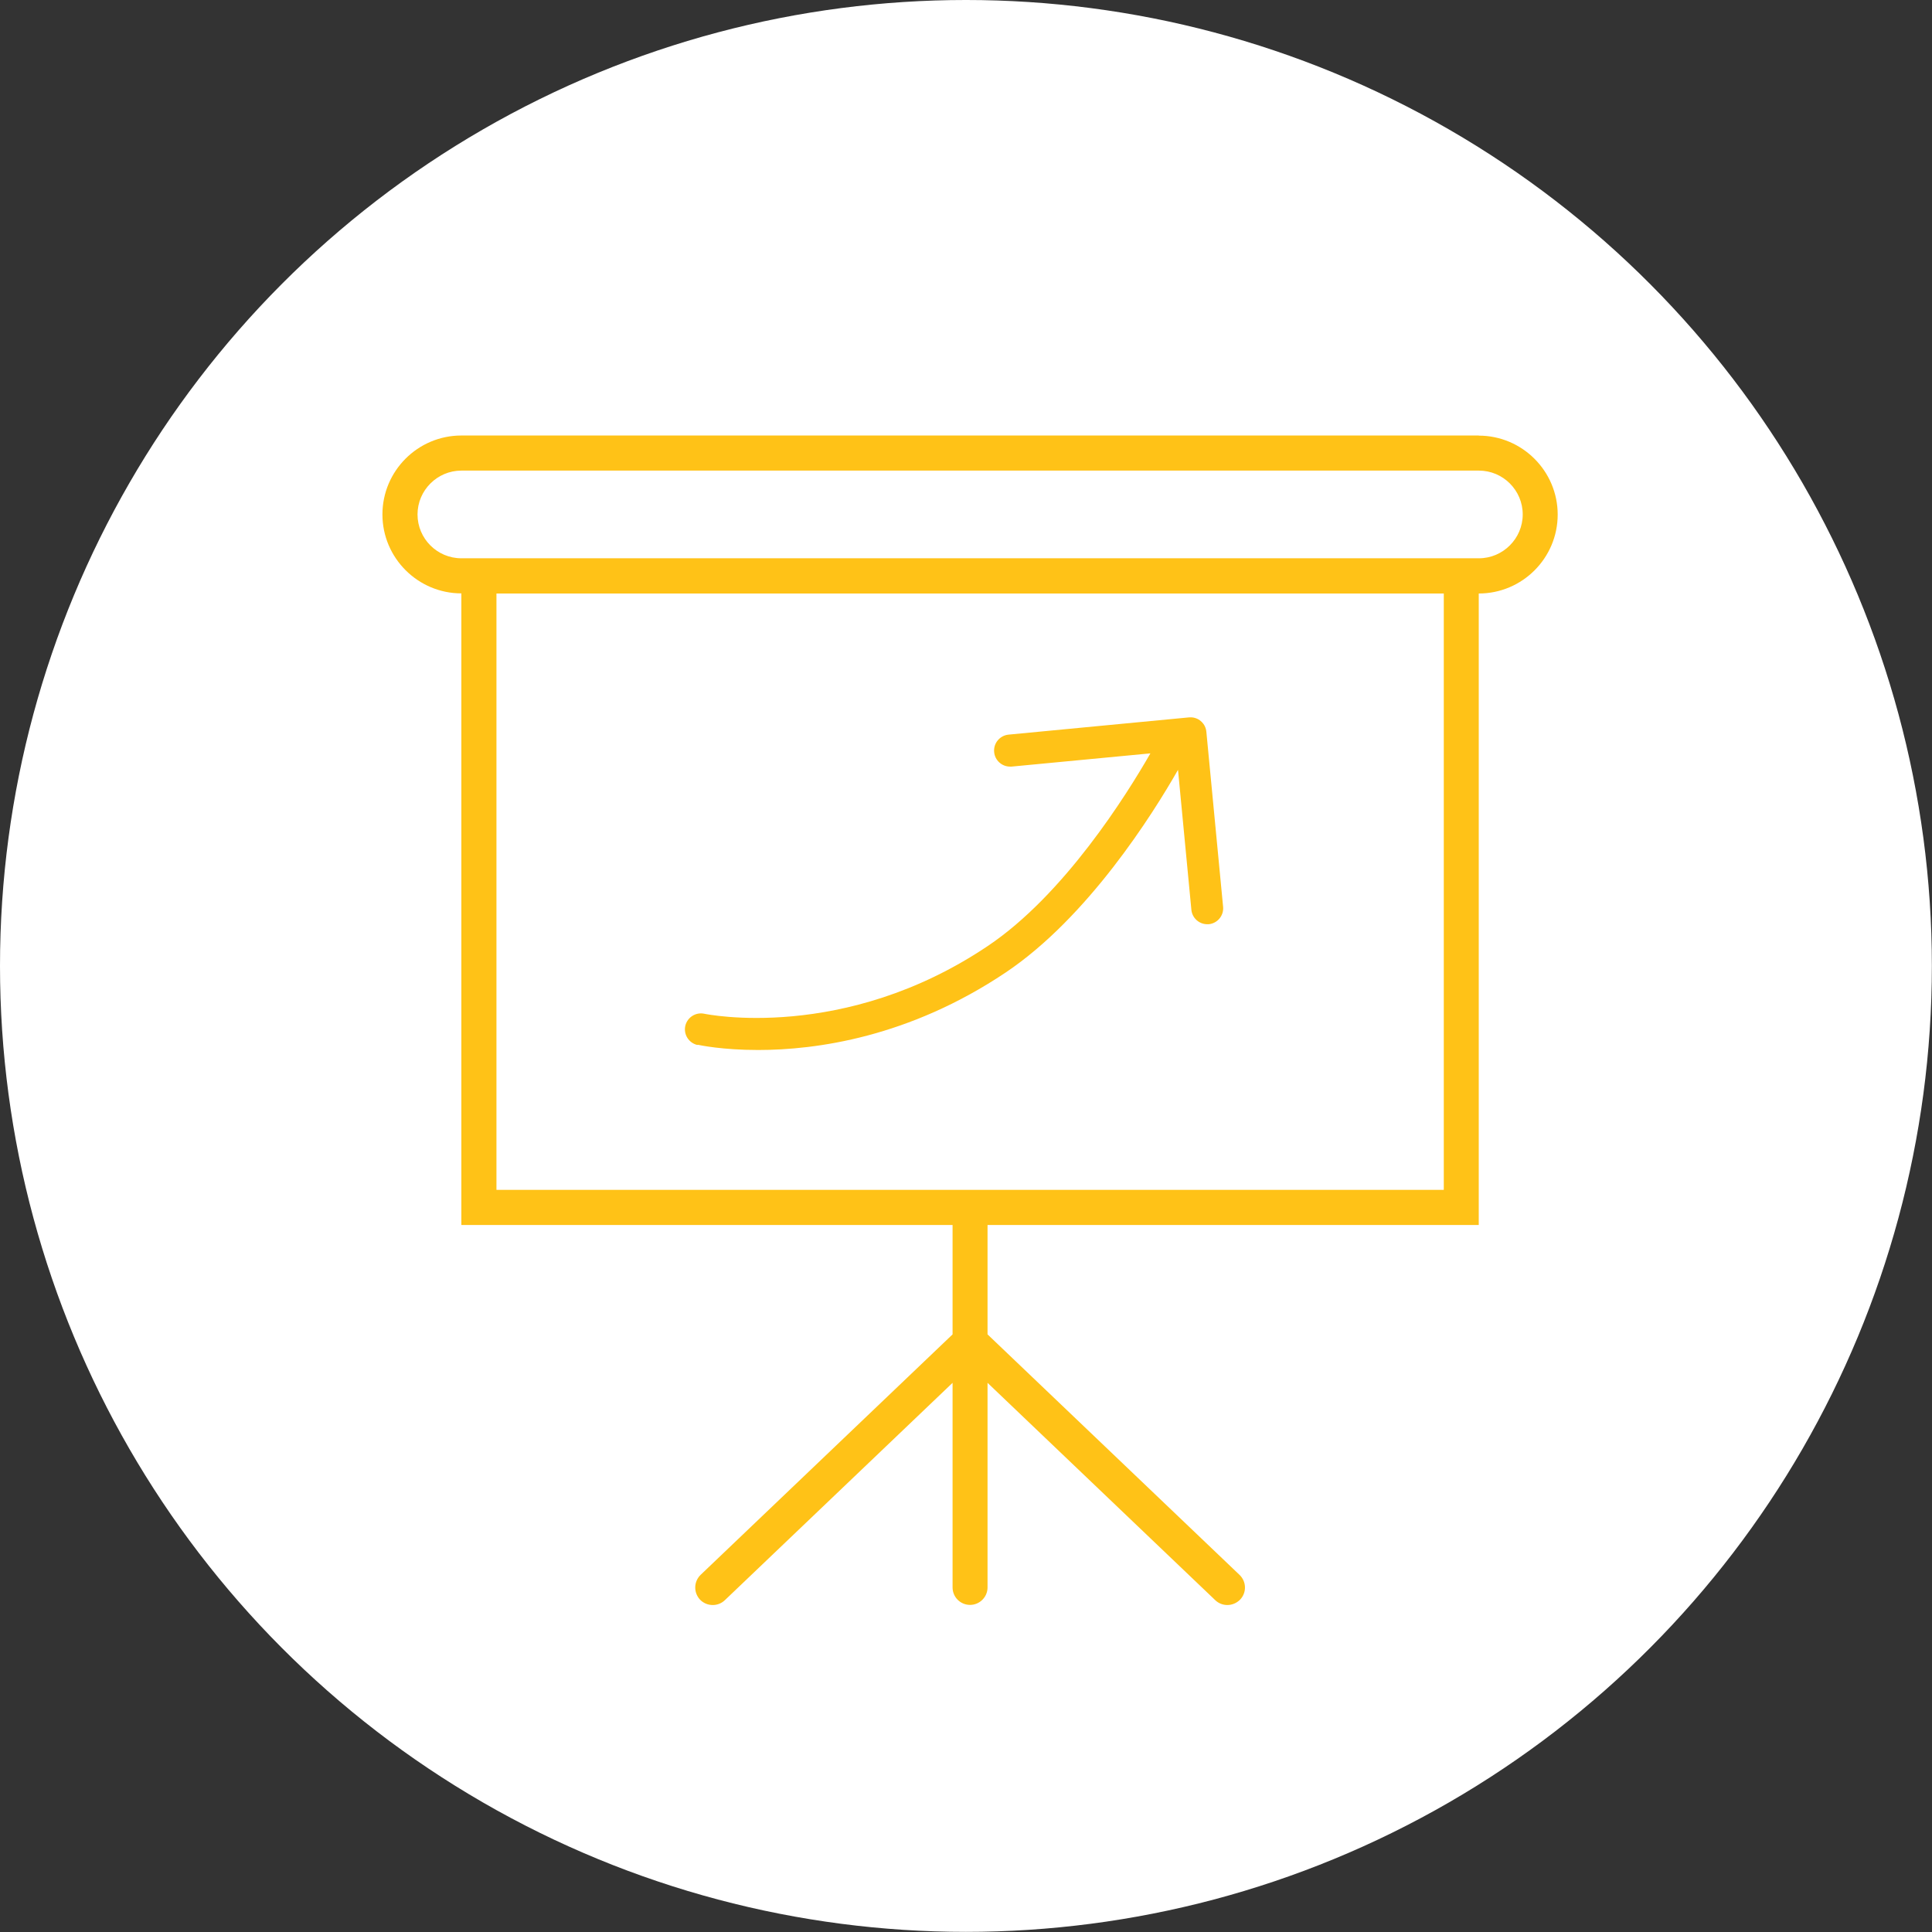
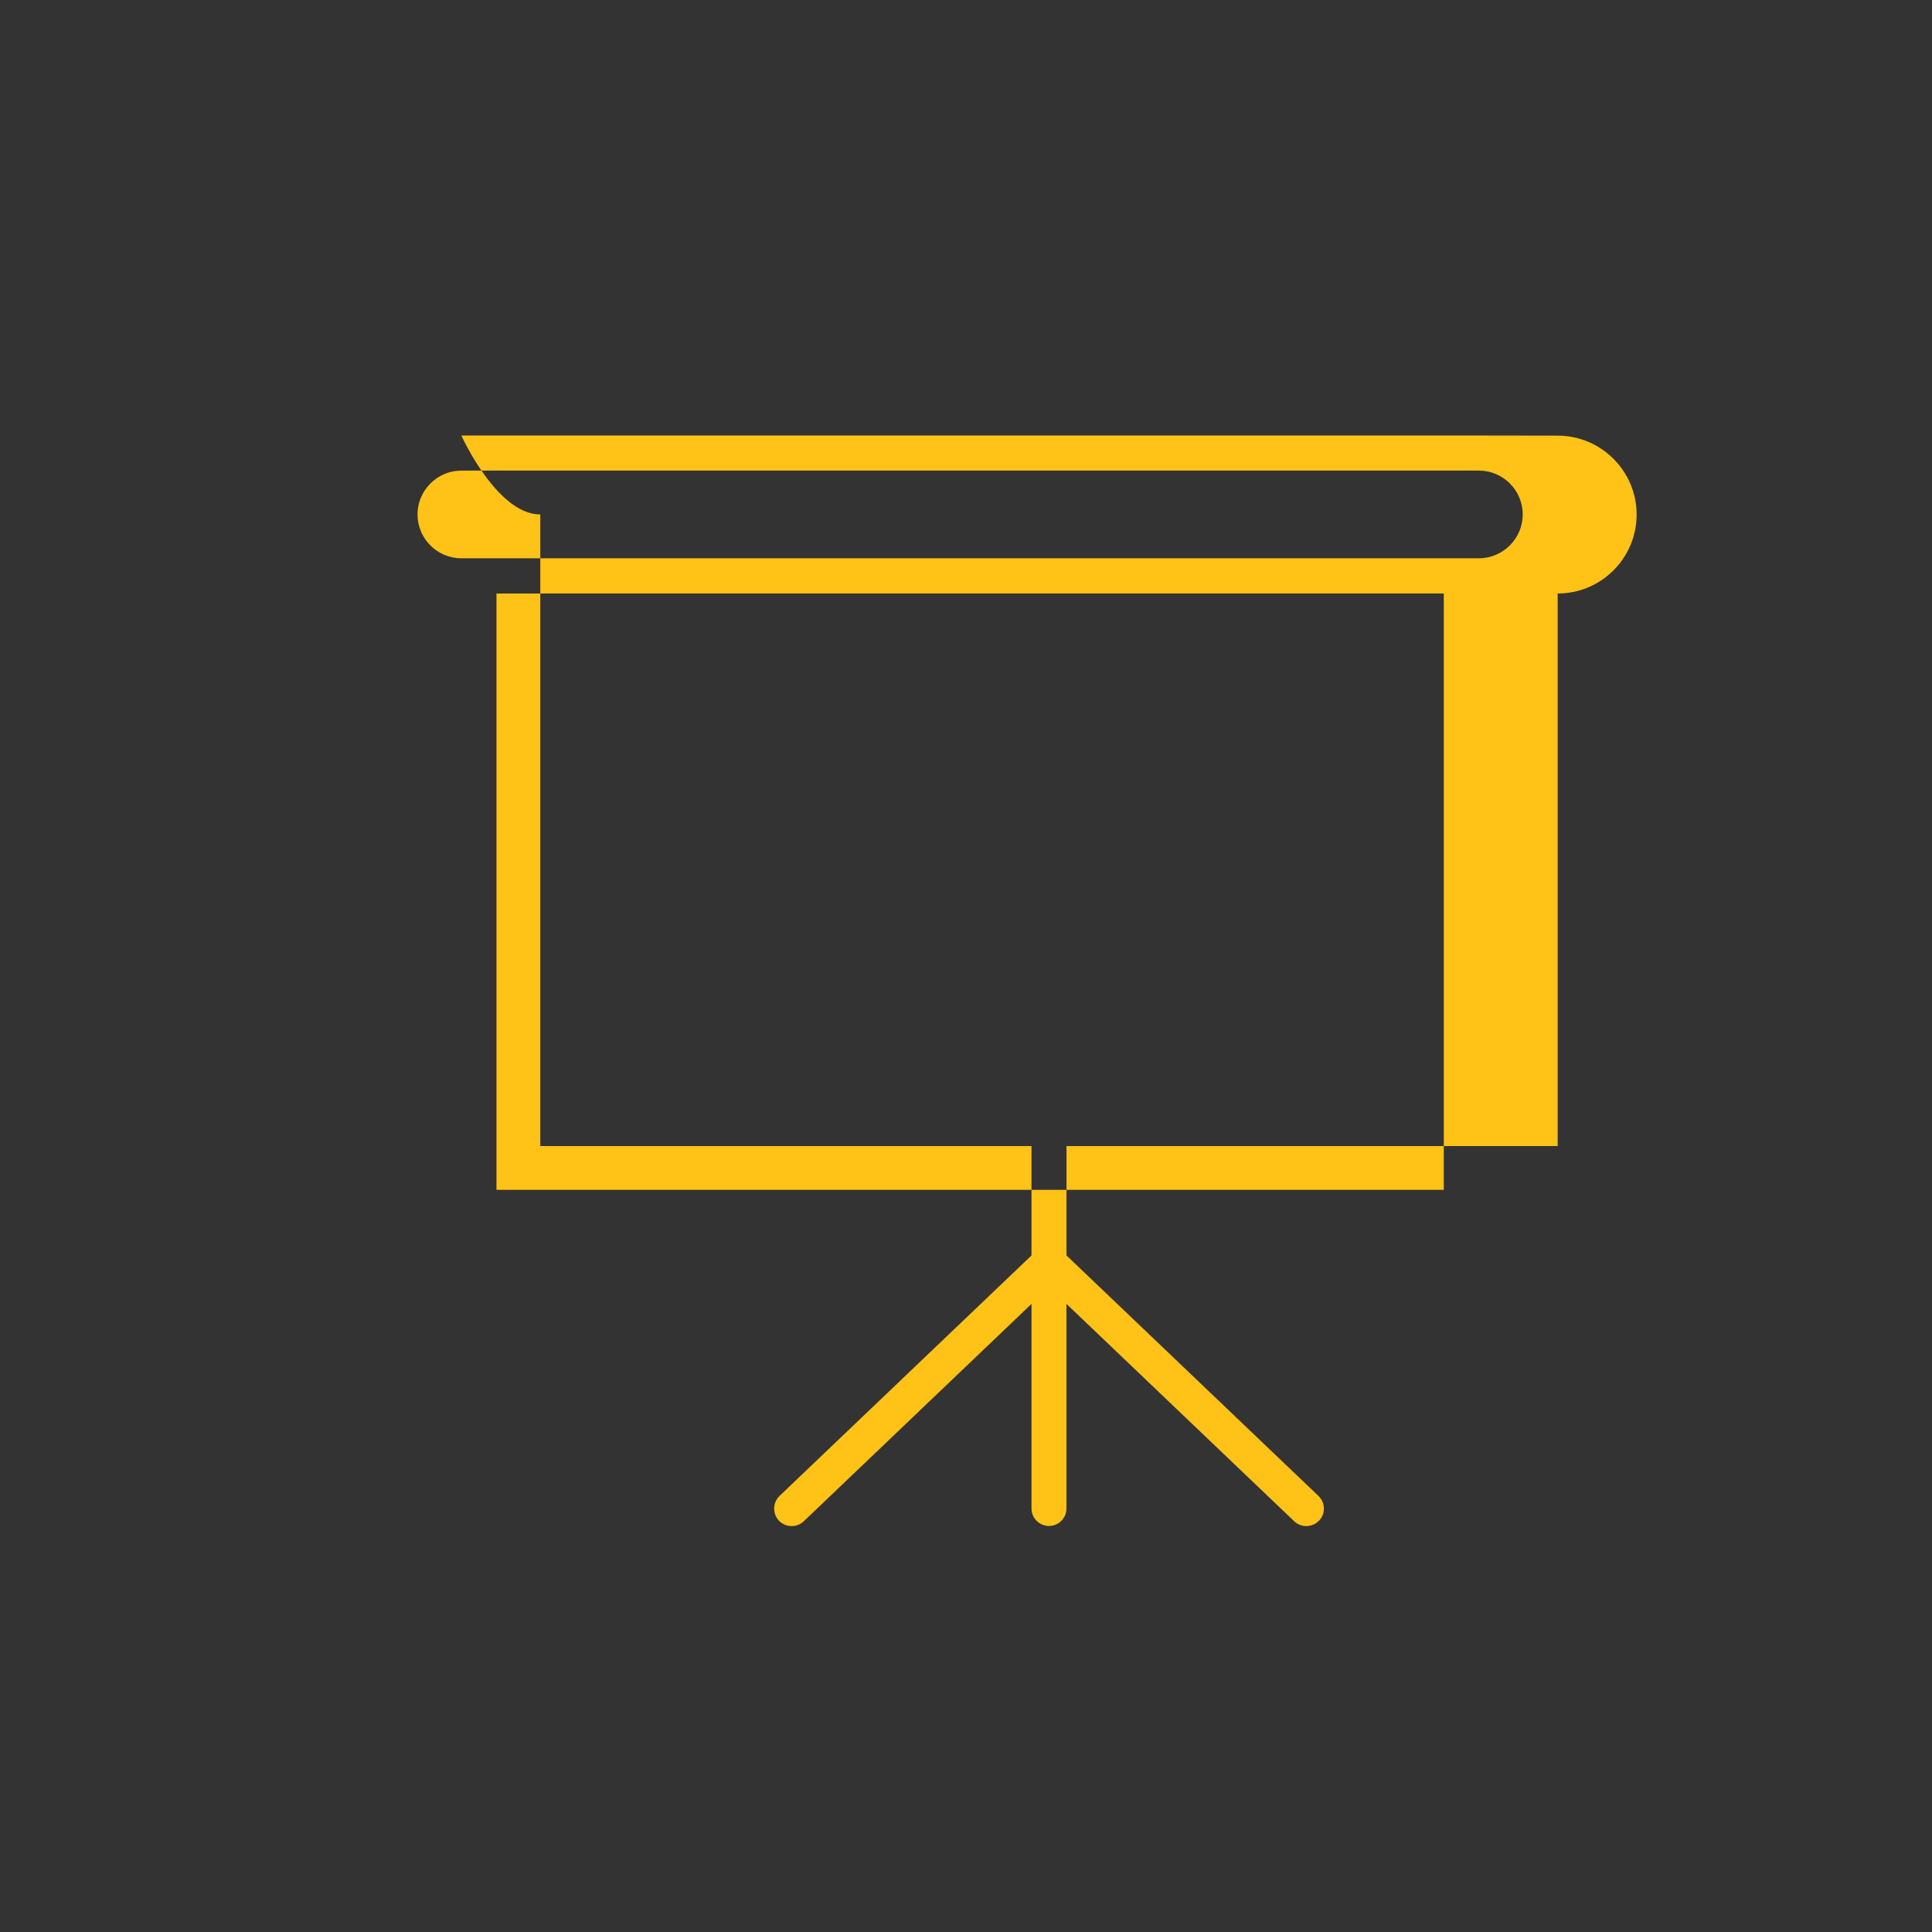
<svg xmlns="http://www.w3.org/2000/svg" id="Livello_2" viewBox="0 0 154.69 154.69">
  <rect x="0" y="0" width="154.69" height="154.69" fill="#333333" stroke="none" />
  <defs>
    <style>.cls-1{fill:#fff;}.cls-2{fill:#ffc217;}</style>
  </defs>
  <g id="Layer_7">
-     <circle class="cls-1" cx="77.34" cy="77.34" r="77.34" />
-     <path class="cls-2" d="M118.41,34.87H36.94c-3.49,0-6.32,2.84-6.32,6.32s2.84,6.32,6.32,6.32v50.57h39.33v8.76l-20.17,19.25c-.56,.54-.58,1.42-.05,1.99,.28,.29,.65,.43,1.02,.43,.35,0,.7-.13,.97-.39l18.23-17.4v16.38c0,.78,.63,1.4,1.4,1.4s1.4-.63,1.4-1.4v-16.38l18.23,17.4c.27,.26,.62,.39,.97,.39,.37,0,.74-.15,1.02-.43,.54-.56,.52-1.45-.05-1.99l-20.17-19.25v-8.76h39.33V47.52c3.49,0,6.32-2.84,6.32-6.32s-2.84-6.32-6.32-6.32Zm-2.81,60.4H39.75V47.52H115.6v47.76Zm2.81-50.57H36.94c-1.94,0-3.51-1.58-3.51-3.51s1.58-3.51,3.51-3.51H118.41c1.94,0,3.51,1.58,3.51,3.51s-1.58,3.51-3.51,3.51Z" />
-     <path class="cls-2" d="M55.86,83.65c.19,.04,1.99,.42,4.84,.42,4.65,0,12.09-1.02,19.83-6.21,6.58-4.42,11.76-12.66,13.79-16.22l1.07,11.2c.06,.66,.62,1.16,1.27,1.16,.04,0,.08,0,.12,0,.7-.07,1.22-.69,1.15-1.4l-1.34-14.01c-.06-.62-.54-1.09-1.14-1.15-.08,0-.17-.01-.26,0l-14.44,1.38c-.7,.07-1.22,.69-1.15,1.4,.06,.66,.62,1.16,1.27,1.16,.04,0,.08,0,.12,0l11.12-1.06c-1.91,3.33-6.91,11.33-13.03,15.43-11.52,7.74-22.57,5.44-22.68,5.42-.69-.15-1.37,.28-1.53,.97-.15,.69,.28,1.37,.97,1.53Z" />
+     <path class="cls-2" d="M118.41,34.87H36.94s2.84,6.32,6.32,6.32v50.57h39.33v8.76l-20.17,19.25c-.56,.54-.58,1.42-.05,1.99,.28,.29,.65,.43,1.02,.43,.35,0,.7-.13,.97-.39l18.23-17.4v16.38c0,.78,.63,1.4,1.4,1.4s1.4-.63,1.4-1.4v-16.38l18.23,17.4c.27,.26,.62,.39,.97,.39,.37,0,.74-.15,1.02-.43,.54-.56,.52-1.45-.05-1.99l-20.17-19.25v-8.76h39.33V47.52c3.49,0,6.32-2.84,6.32-6.32s-2.84-6.32-6.32-6.32Zm-2.81,60.4H39.75V47.52H115.6v47.76Zm2.81-50.57H36.94c-1.94,0-3.51-1.58-3.51-3.51s1.58-3.51,3.51-3.51H118.41c1.94,0,3.51,1.58,3.51,3.51s-1.58,3.51-3.51,3.51Z" />
  </g>
</svg>